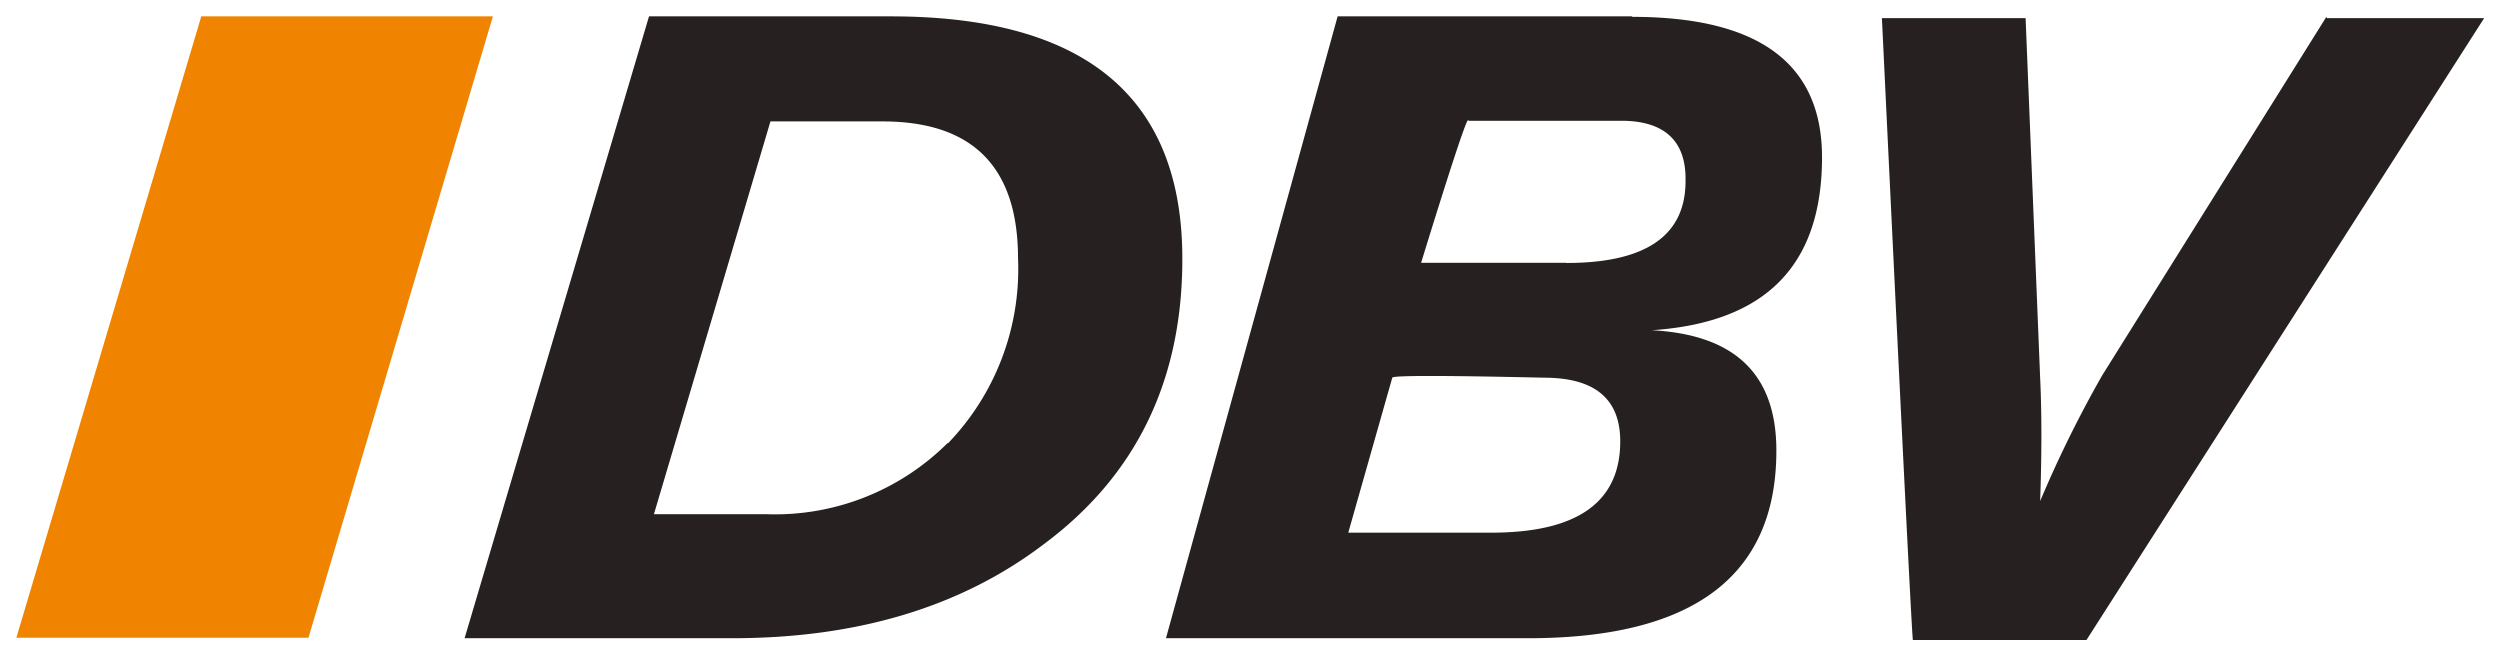
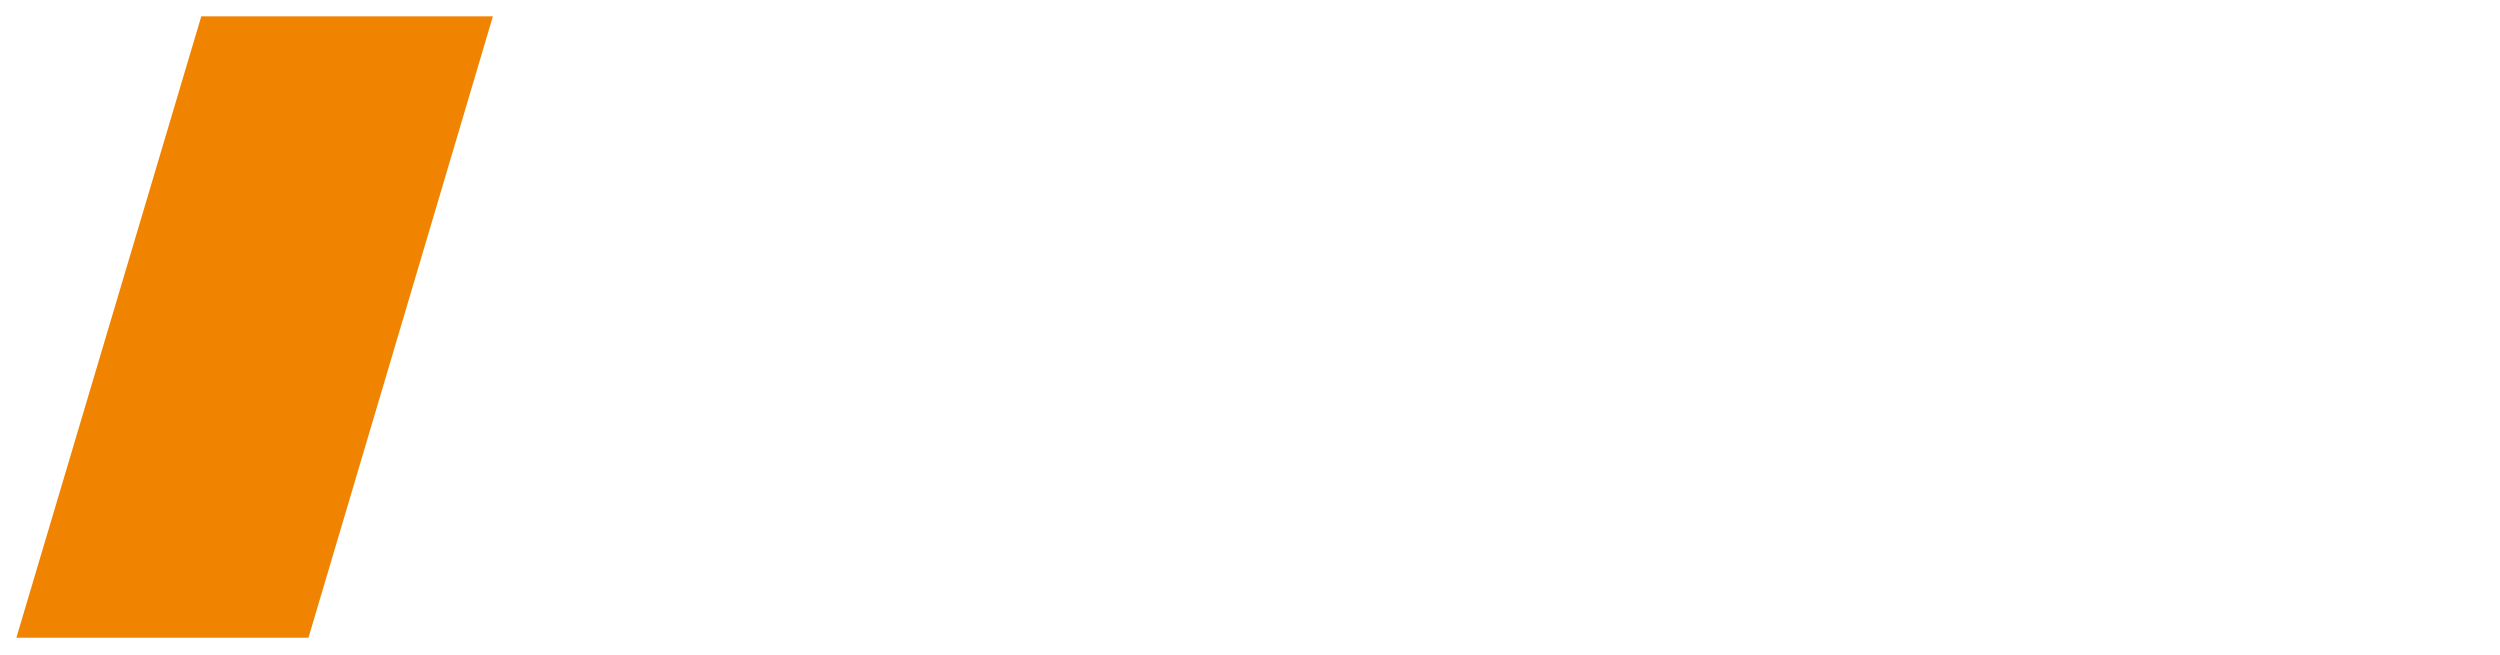
<svg xmlns="http://www.w3.org/2000/svg" data-name="Ebene 1" viewBox="0 0 152.77 40">
  <path style="fill:#f08400" d="M18.85 38.97H1L12.3 1h17.82L18.85 38.97z" />
-   <path d="M57.92 27.06a14.94 14.94 0 0 1-11.14 4.36h-6.82l7.12-24h6.85q8.28 0 8.28 8.38a15.34 15.34 0 0 1-4.29 11.3M54.43 1H39.66L28.39 39h16.36c7.68 0 14-1.93 19-5.72q8.48-6.28 8.5-17.39Q72.3 1 54.43 1m36.7 31.55h-8.74l2.69-9.47q0-.21 9.27 0c3.1 0 4.66 1.29 4.66 3.89q0 5.58-7.88 5.58M99.74 1h-18L71.25 39h22.14q15.17 0 15.16-11.47c0-4.66-2.53-7.08-7.61-7.35 7-.47 10.4-4 10.4-10.57 0-5.72-3.85-8.58-11.6-8.58m42.42 0-13.7 21.91a71.68 71.68 0 0 0-3.79 7.68c.1-2.86.1-5.39 0-7.51l-.89-22H115q1.74 36.36 1.89 38h10.61l24.3-38h-9.61ZM95.72 16.06h-8.88q2.89-9.37 2.89-8.68h9.35c2.59 0 3.92 1.2 3.92 3.53v.16c0 3.33-2.43 5-7.28 5" style="fill:#262020" />
</svg>